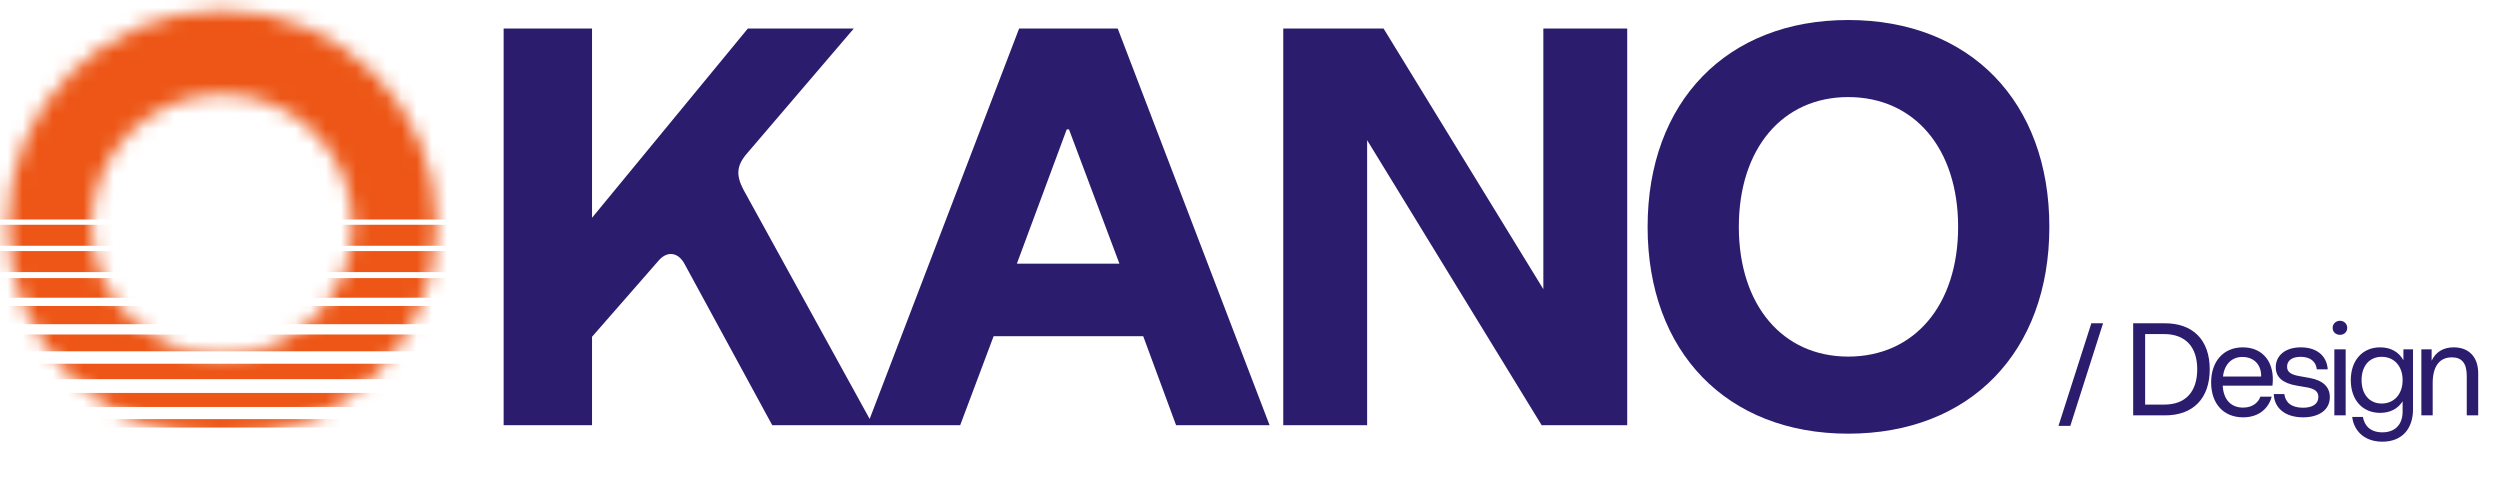
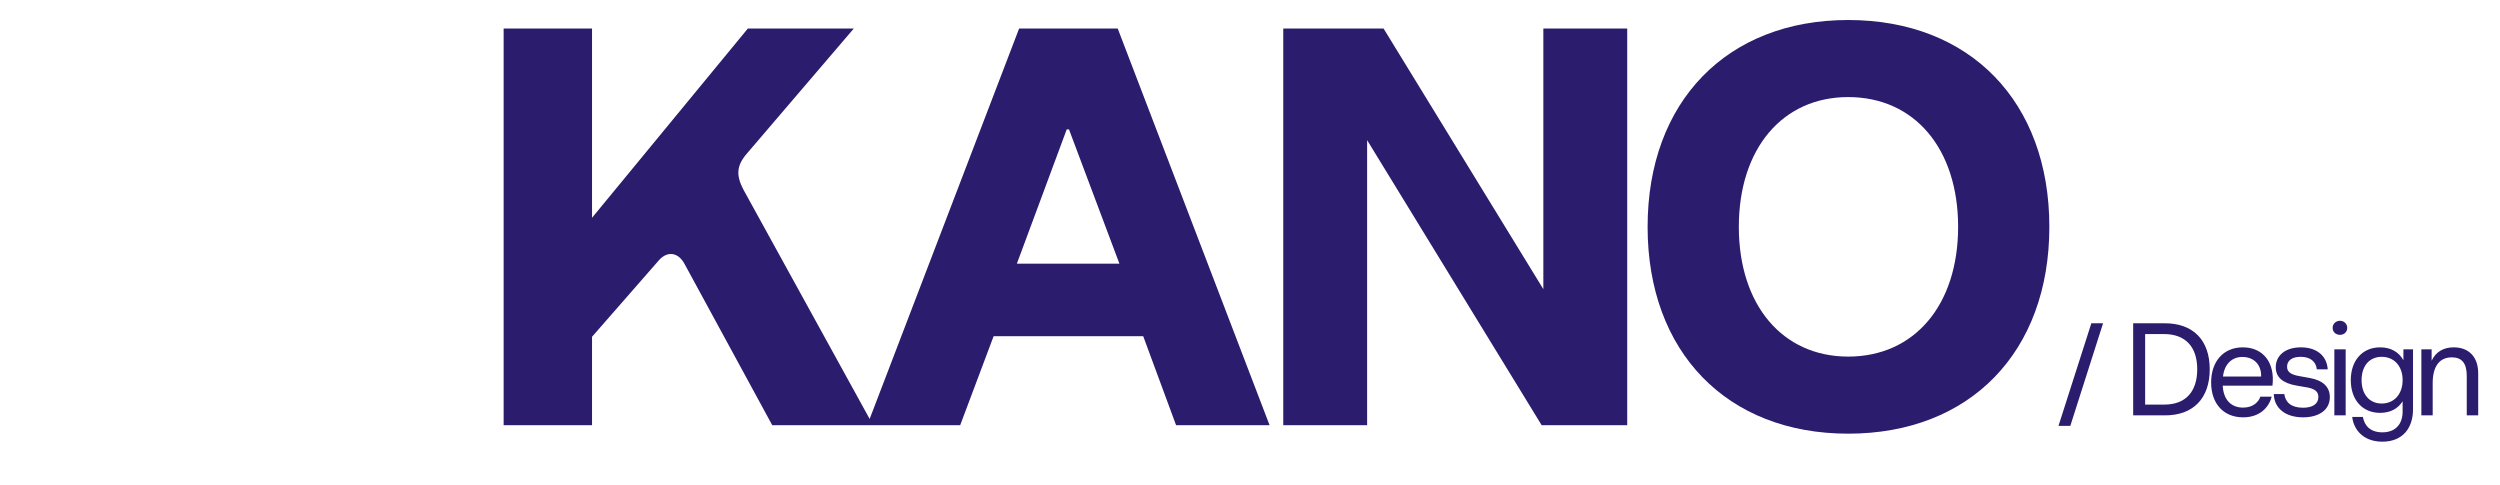
<svg xmlns="http://www.w3.org/2000/svg" width="165" height="32" viewBox="0 0 165 32" fill="none">
  <mask id="mask0_59_4562" style="mask-type:alpha" maskUnits="userSpaceOnUse" x="0" y="0" width="29" height="29">
-     <path d="M14.661 0.682C22.478 0.682 28.814 7.018 28.814 14.835C28.814 22.651 22.478 28.988 14.661 28.988C6.845 28.988 0.508 22.651 0.508 14.835C0.508 7.018 6.845 0.682 14.661 0.682ZM14.661 6.217C9.901 6.217 6.043 10.075 6.043 14.835C6.043 19.595 9.901 23.453 14.661 23.453C19.421 23.453 23.279 19.595 23.279 14.835C23.279 10.075 19.421 6.217 14.661 6.217Z" fill="#E7692B" />
-   </mask>
+     </mask>
  <g mask="url(#mask0_59_4562)">
    <rect x="-2.997" y="-1.291" width="33.435" height="15.778" fill="#ED5616" />
    <rect x="-2.997" y="16.57" width="33.435" height="1.387" fill="#ED5616" />
    <rect x="-2.997" y="14.834" width="33.435" height="1.387" fill="#ED5616" />
    <rect x="-2.997" y="18.355" width="33.435" height="1.295" fill="#ED5616" />
    <rect x="-2.997" y="20.195" width="33.435" height="1.202" fill="#ED5616" />
    <rect x="-2.997" y="22.076" width="33.435" height="1.11" fill="#ED5616" />
    <rect x="-2.997" y="24.006" width="33.435" height="1.017" fill="#ED5616" />
    <rect x="-3.263" y="25.934" width="33.435" height="0.925" fill="#ED5616" />
    <rect x="-2.997" y="27.662" width="33.435" height="0.555" fill="#ED5616" />
  </g>
  <path d="M45.17 17.402C44.759 16.654 44.048 16.542 43.487 17.178L39.074 22.227V28.061H33.24V1.882H39.074V14.373L49.359 1.882H56.352L49.284 10.147C48.611 10.932 48.573 11.568 49.059 12.503L57.623 28.061H50.967L45.17 17.402ZM57.24 28.061L67.262 1.882H73.769L83.792 28.061H77.621L75.452 22.189H65.579L63.373 28.061H57.24ZM67.113 17.402H73.882L70.553 8.539H70.404L67.113 17.402ZM101.748 28.061L90.23 9.25V28.061H84.695V1.882H91.315L101.861 19.085V1.882H107.396V28.061H101.748ZM121.98 28.622C113.977 28.622 108.742 23.236 108.742 14.971C108.742 6.707 113.977 1.321 121.98 1.321C130.021 1.321 135.257 6.707 135.257 14.971C135.257 23.236 130.021 28.622 121.98 28.622ZM121.98 23.535C126.356 23.535 129.236 20.132 129.236 14.971C129.236 9.811 126.356 6.407 121.98 6.407C117.642 6.407 114.763 9.811 114.763 14.971C114.763 20.132 117.642 23.535 121.98 23.535Z" fill="#2B1C6D" />
  <path d="M135.859 28.109L138.029 21.336H138.802L136.64 28.109H135.859ZM140.789 27.414V21.336H142.829C144.74 21.318 145.842 22.439 145.842 24.375C145.842 26.285 144.757 27.431 142.855 27.414H140.789ZM142.855 26.702C144.253 26.702 145.017 25.851 145.017 24.366C145.017 22.89 144.236 22.048 142.829 22.048H141.579V26.702H142.855ZM148.046 27.544C146.752 27.544 145.935 26.641 145.935 25.243C145.935 23.854 146.743 22.925 148.028 22.925C149.365 22.925 150.164 23.932 149.982 25.452H146.7C146.743 26.355 147.229 26.902 148.046 26.902C148.731 26.902 149.079 26.502 149.183 26.181H149.93C149.73 26.945 149.096 27.544 148.046 27.544ZM146.717 24.852H149.235C149.261 24.149 148.827 23.559 147.993 23.559C147.29 23.559 146.804 24.054 146.717 24.852ZM152.449 24.948C153.3 25.104 153.769 25.521 153.769 26.216C153.769 27.023 153.092 27.544 152.006 27.544C150.817 27.544 150.096 26.928 150.07 26.007H150.764C150.834 26.546 151.216 26.91 151.998 26.91C152.623 26.91 153.013 26.667 153.013 26.198C153.013 25.842 152.779 25.66 152.249 25.564L151.589 25.452C150.669 25.295 150.2 24.905 150.2 24.236C150.2 23.489 150.799 22.925 151.859 22.925C152.892 22.925 153.569 23.472 153.63 24.375H152.909C152.857 23.88 152.501 23.55 151.841 23.55C151.233 23.55 150.947 23.828 150.947 24.201C150.947 24.531 151.164 24.722 151.772 24.826L152.449 24.948ZM154.067 27.414V23.055H154.814V27.414H154.067ZM154.44 22.1C154.162 22.1 153.954 21.909 153.954 21.64C153.954 21.379 154.162 21.171 154.44 21.171C154.709 21.171 154.918 21.379 154.918 21.64C154.918 21.909 154.709 22.1 154.44 22.1ZM157.236 29.151C155.959 29.151 155.334 28.334 155.247 27.518H155.951C156.055 28.1 156.446 28.534 157.236 28.534C158.07 28.534 158.573 28.031 158.573 27.154V26.485C158.261 26.98 157.748 27.249 157.088 27.249C155.925 27.249 155.152 26.398 155.152 25.087C155.152 23.785 155.925 22.925 157.088 22.925C157.792 22.925 158.321 23.229 158.625 23.776V23.055H159.259V27.006C159.259 28.308 158.53 29.151 157.236 29.151ZM157.192 26.633C158.009 26.633 158.573 26.016 158.573 25.087C158.573 24.158 158.009 23.55 157.192 23.55C156.376 23.55 155.864 24.158 155.864 25.087C155.864 26.016 156.376 26.633 157.192 26.633ZM162.806 24.809C162.806 23.976 162.484 23.585 161.824 23.585C161.025 23.585 160.557 24.149 160.557 25.287V27.414H159.81V23.055H160.487V23.811C160.756 23.229 161.26 22.925 161.946 22.925C162.944 22.925 163.561 23.559 163.561 24.635V27.414H162.806V24.809Z" fill="#2B1C6D" />
</svg>